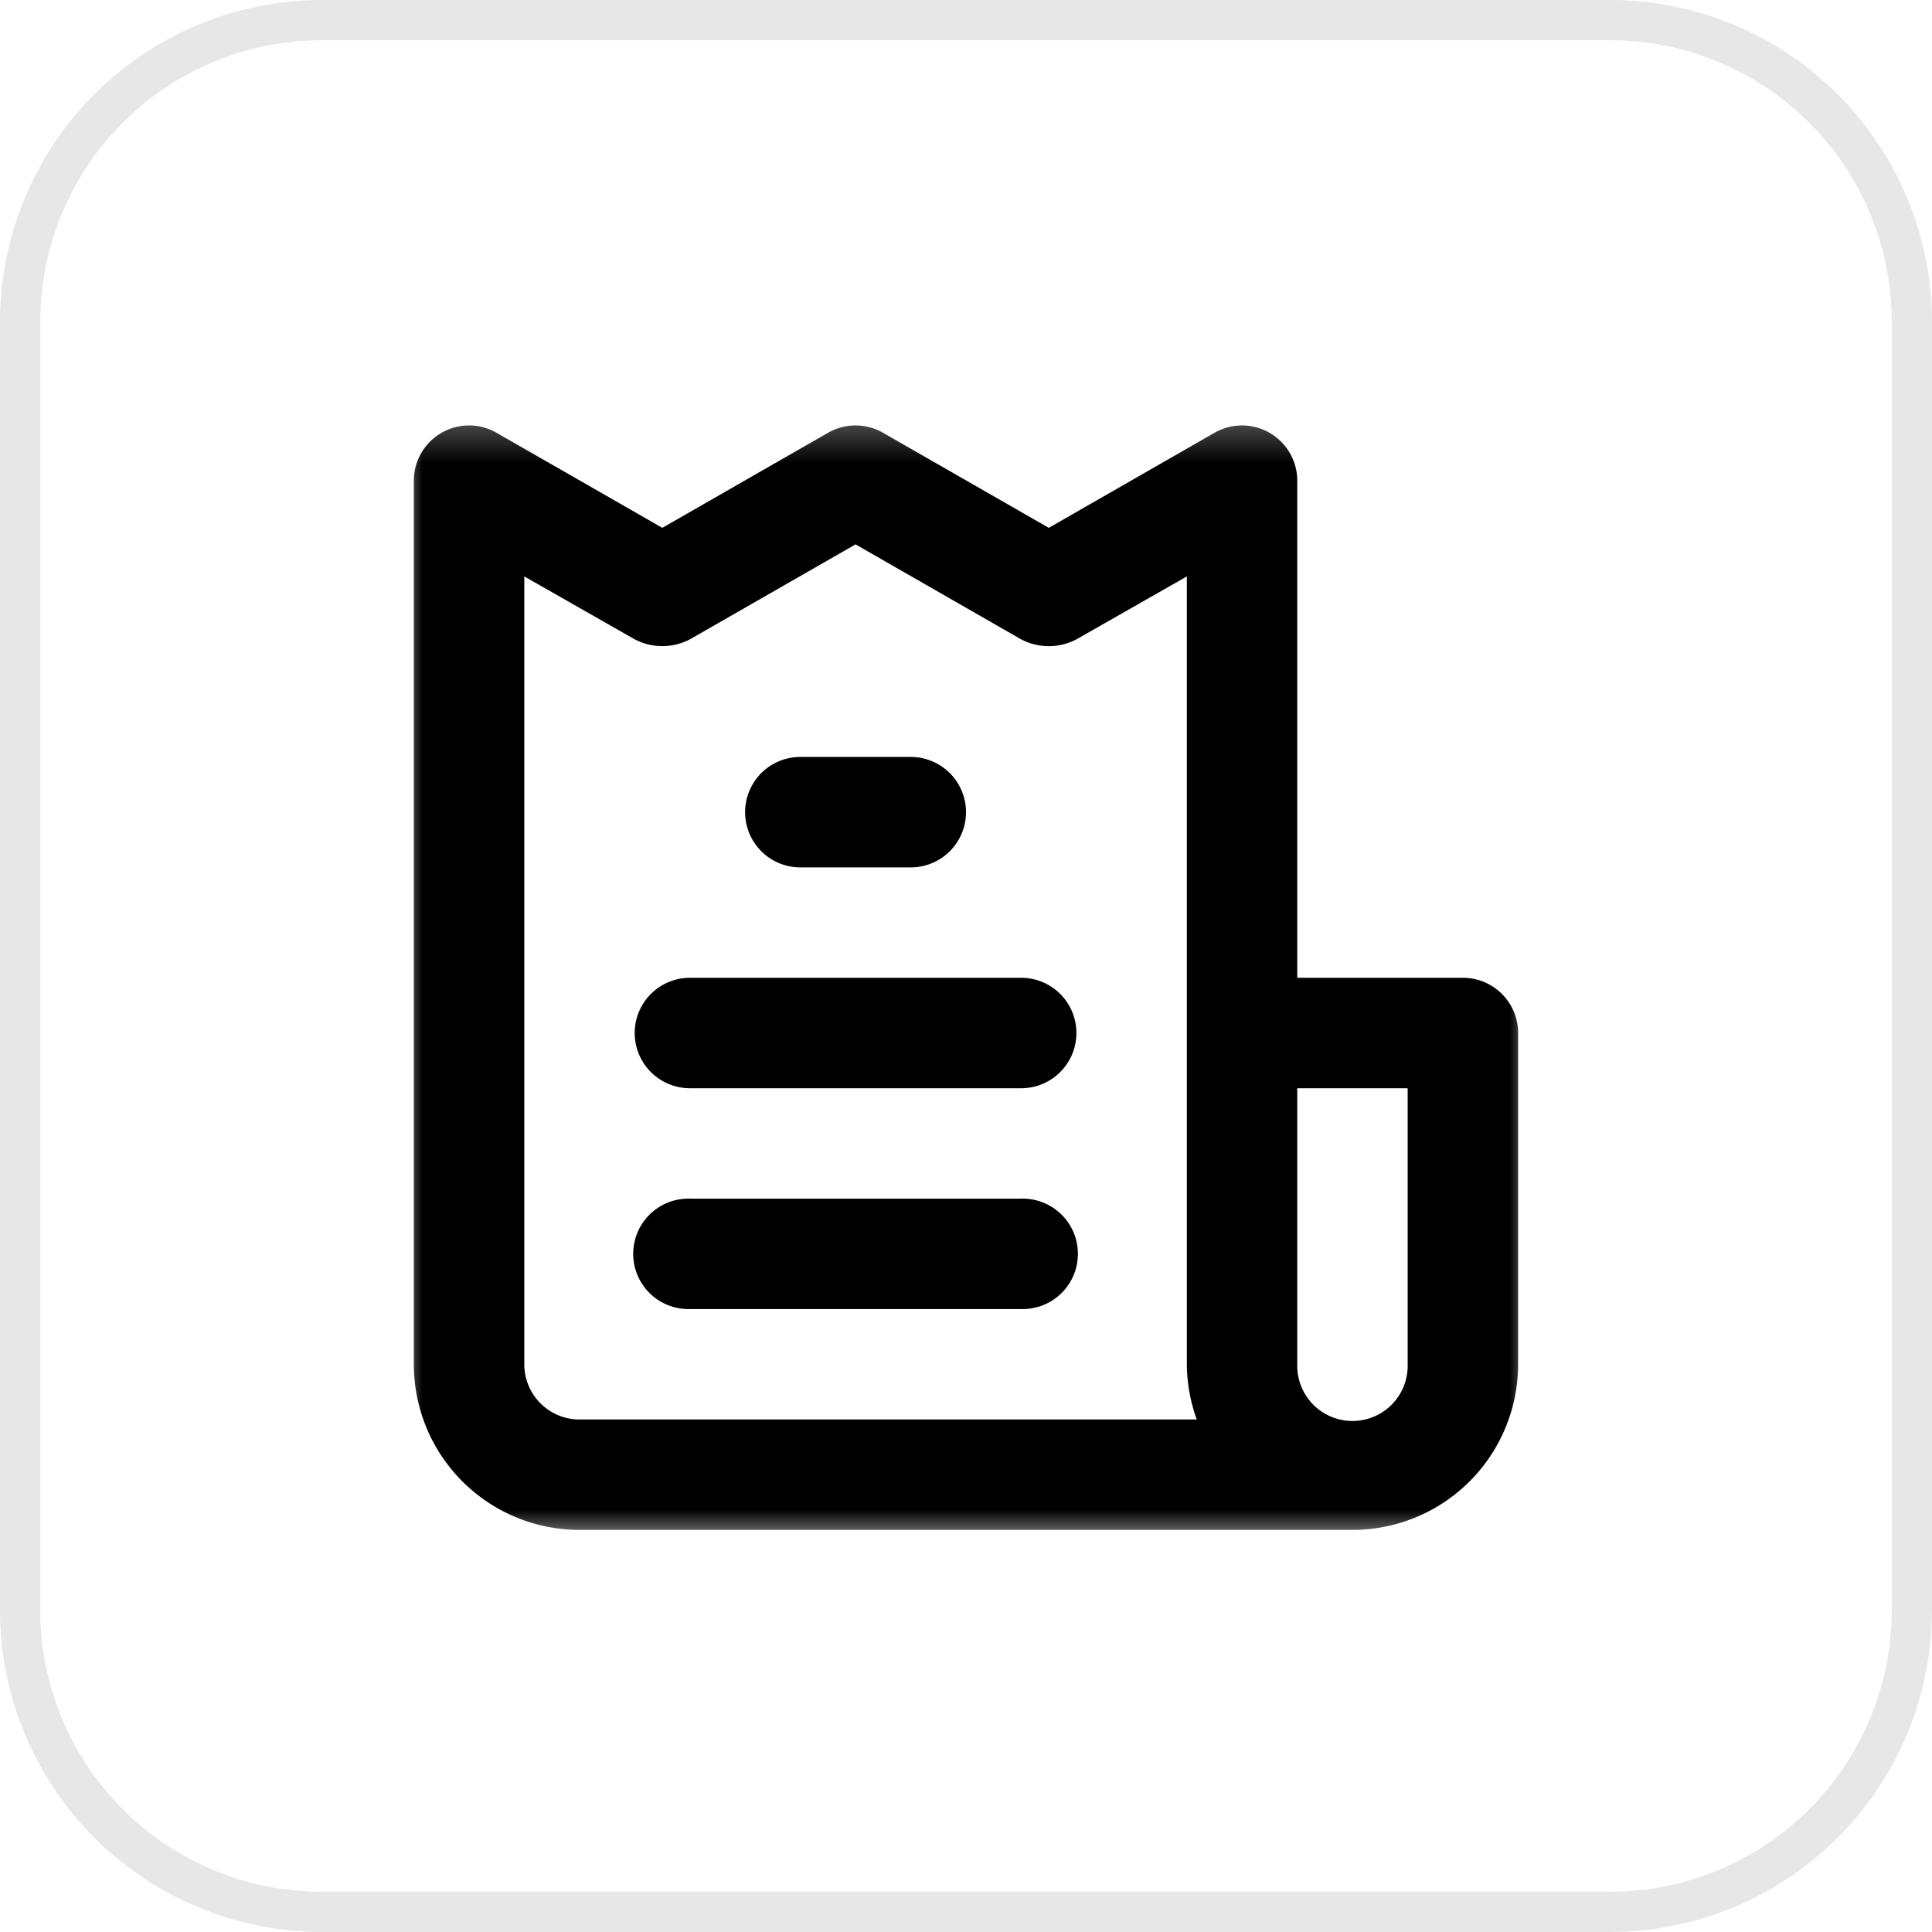
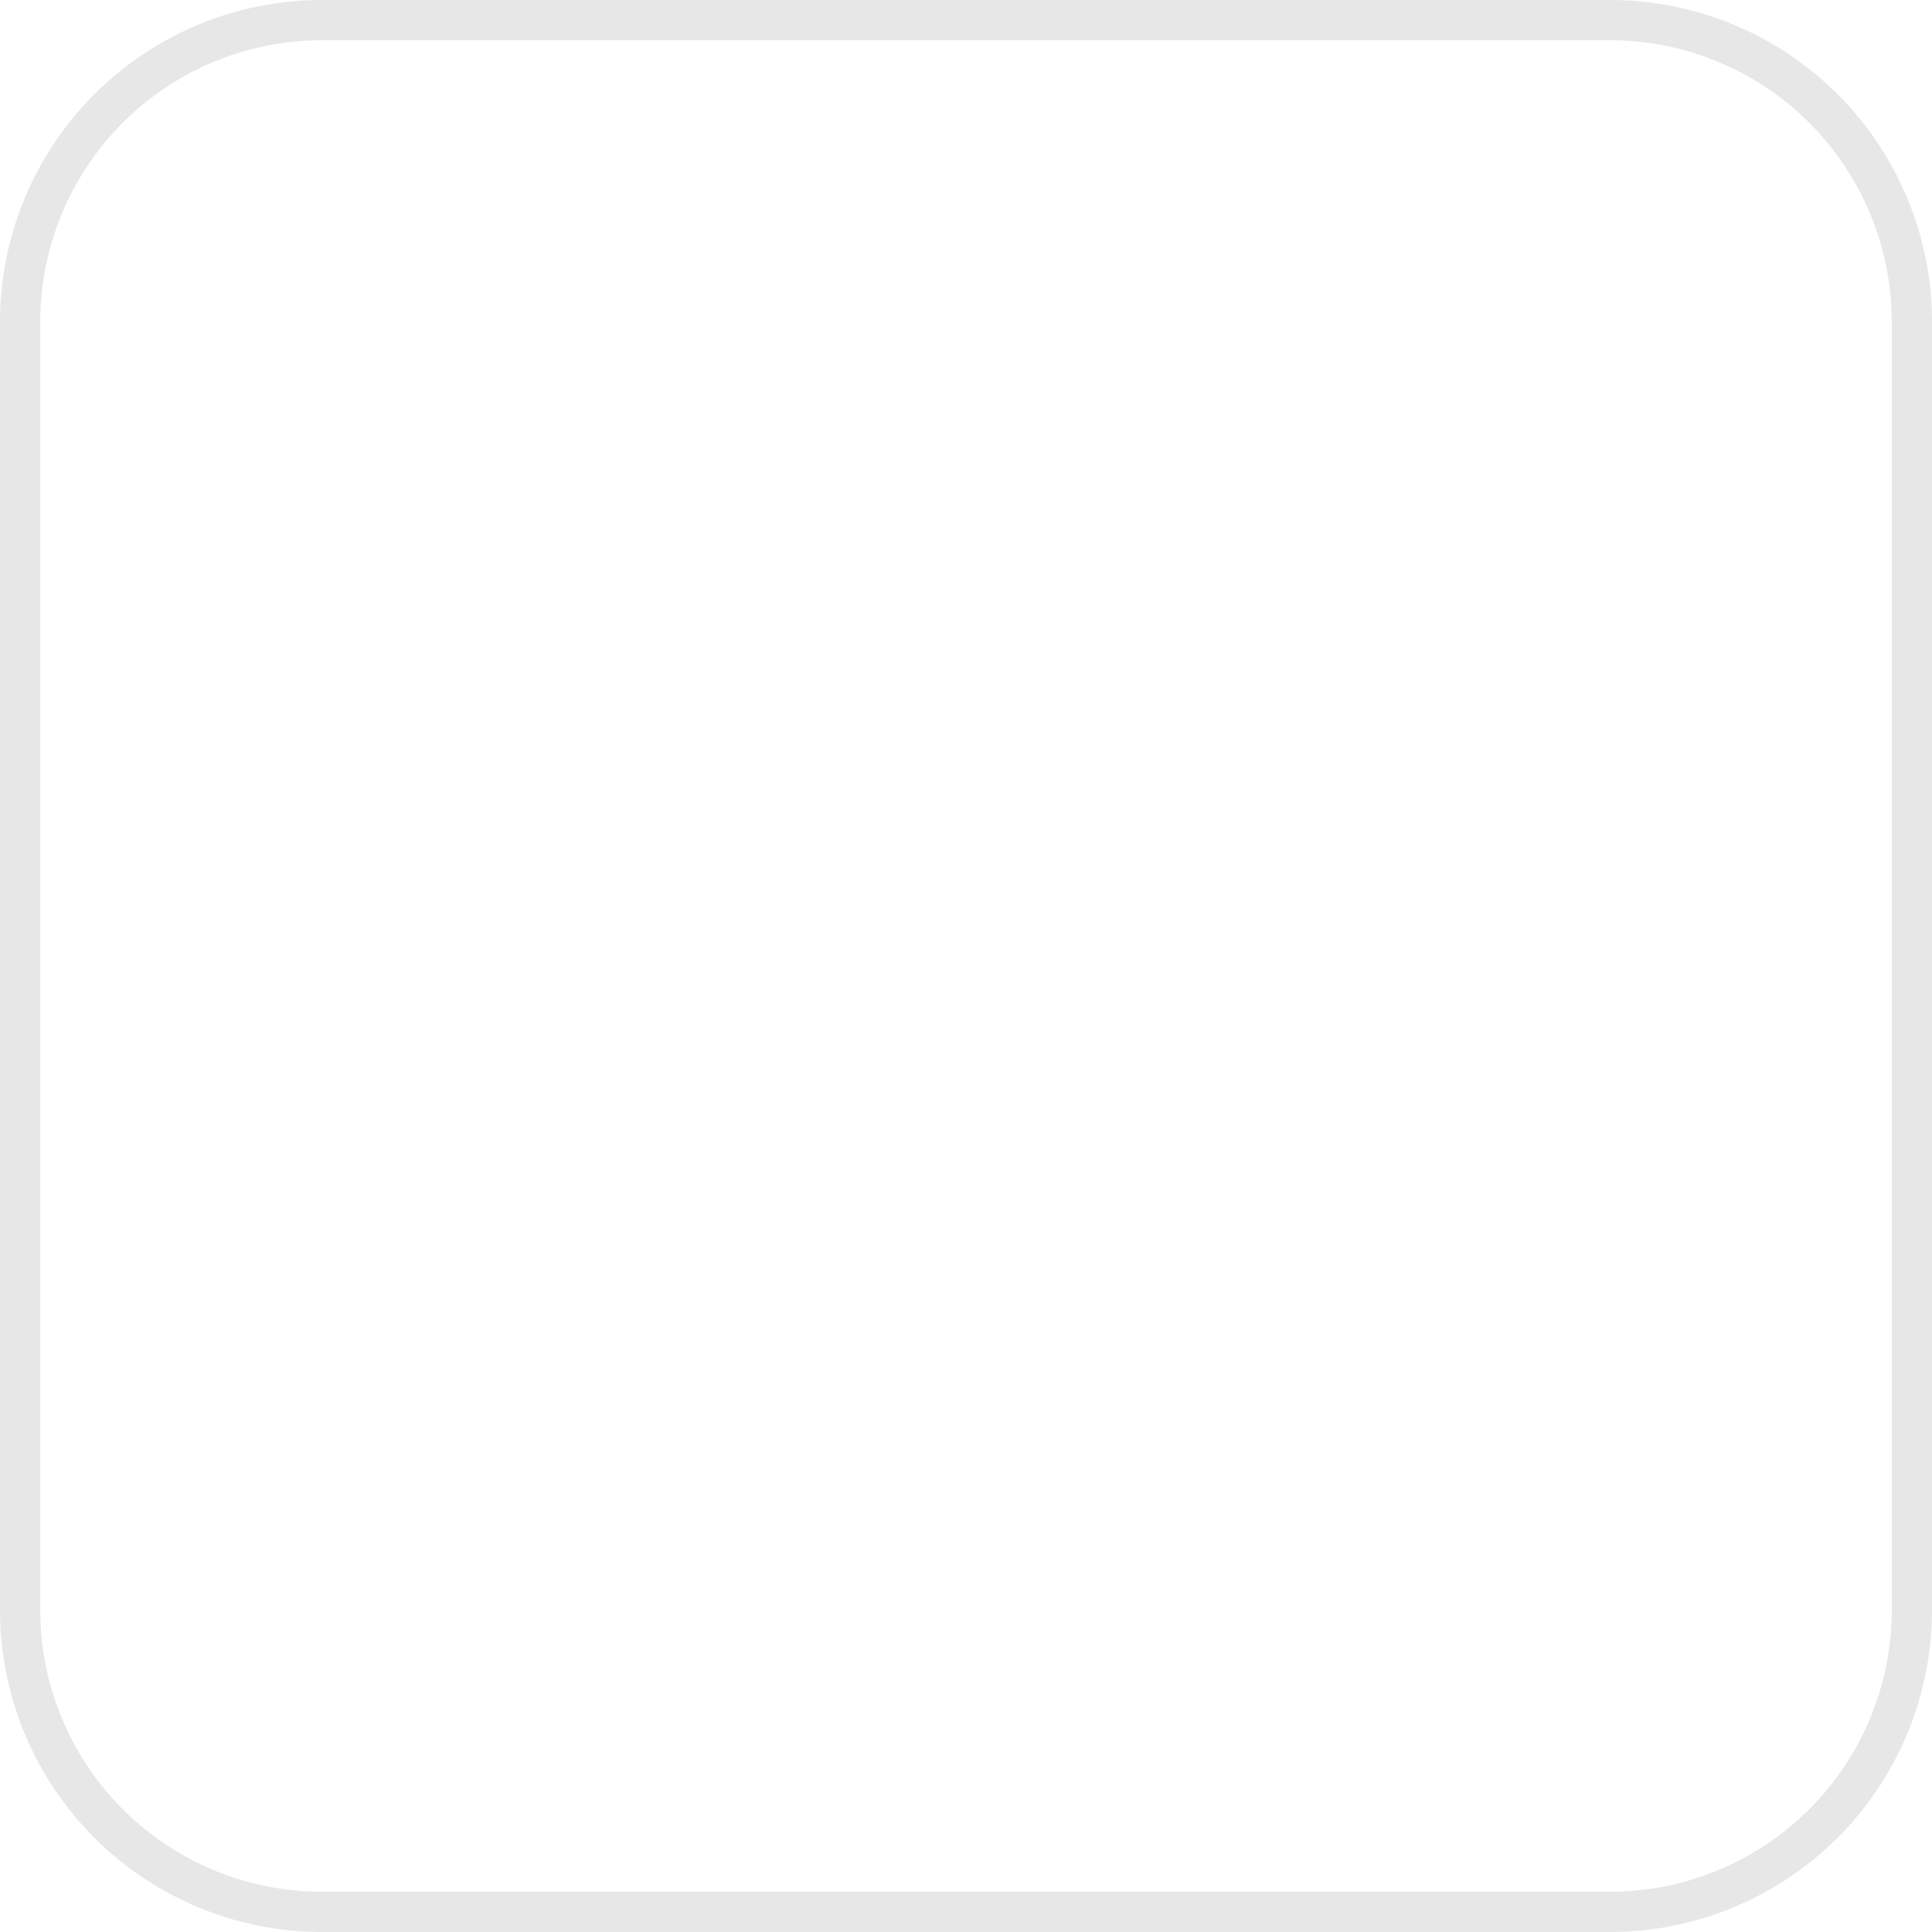
<svg xmlns="http://www.w3.org/2000/svg" width="48" height="48" fill="none">
  <path stroke="#E7E7E7" d="M40 .5H8A7.5 7.5 0 0 0 .5 8v32A7.5 7.5 0 0 0 8 47.5h32a7.5 7.5 0 0 0 7.5-7.5V8A7.5 7.5 0 0 0 40 .5Z" />
  <mask id="a" width="28" height="29" x="10" y="10" maskUnits="userSpaceOnUse" style="mask-type:luminance">
-     <path fill="#fff" d="M38 10.29H10v28h28v-28Z" />
-   </mask>
+     </mask>
  <g mask="url(#a)">
-     <path fill="#000" d="M25.371 29.78h-8.23a1.372 1.372 0 1 0 0 2.743h8.23a1.372 1.372 0 1 0 0-2.743Zm-5.487-8.23h2.744a1.371 1.371 0 1 0 0-2.744h-2.744a1.372 1.372 0 1 0 0 2.744Zm16.461 2.743H32.23V11.948a1.372 1.372 0 0 0-2.058-1.194l-4.115 2.36-4.115-2.36a1.372 1.372 0 0 0-1.372 0l-4.115 2.36-4.115-2.36a1.372 1.372 0 0 0-2.058 1.194v21.947a4.115 4.115 0 0 0 4.115 4.115h19.205a4.115 4.115 0 0 0 4.115-4.115v-8.23a1.371 1.371 0 0 0-1.372-1.372ZM14.397 35.267a1.372 1.372 0 0 1-1.371-1.372V14.321l2.743 1.563a1.482 1.482 0 0 0 1.372 0l4.115-2.359 4.115 2.36a1.48 1.48 0 0 0 1.372 0l2.744-1.564v19.574c.003.468.087.932.246 1.372H14.397Zm20.576-1.372a1.372 1.372 0 1 1-2.743 0v-6.858h2.743v6.858Zm-9.602-9.602h-8.23a1.372 1.372 0 0 0 0 2.744h8.23a1.372 1.372 0 0 0 0-2.744Z" />
-   </g>
+     </g>
</svg>